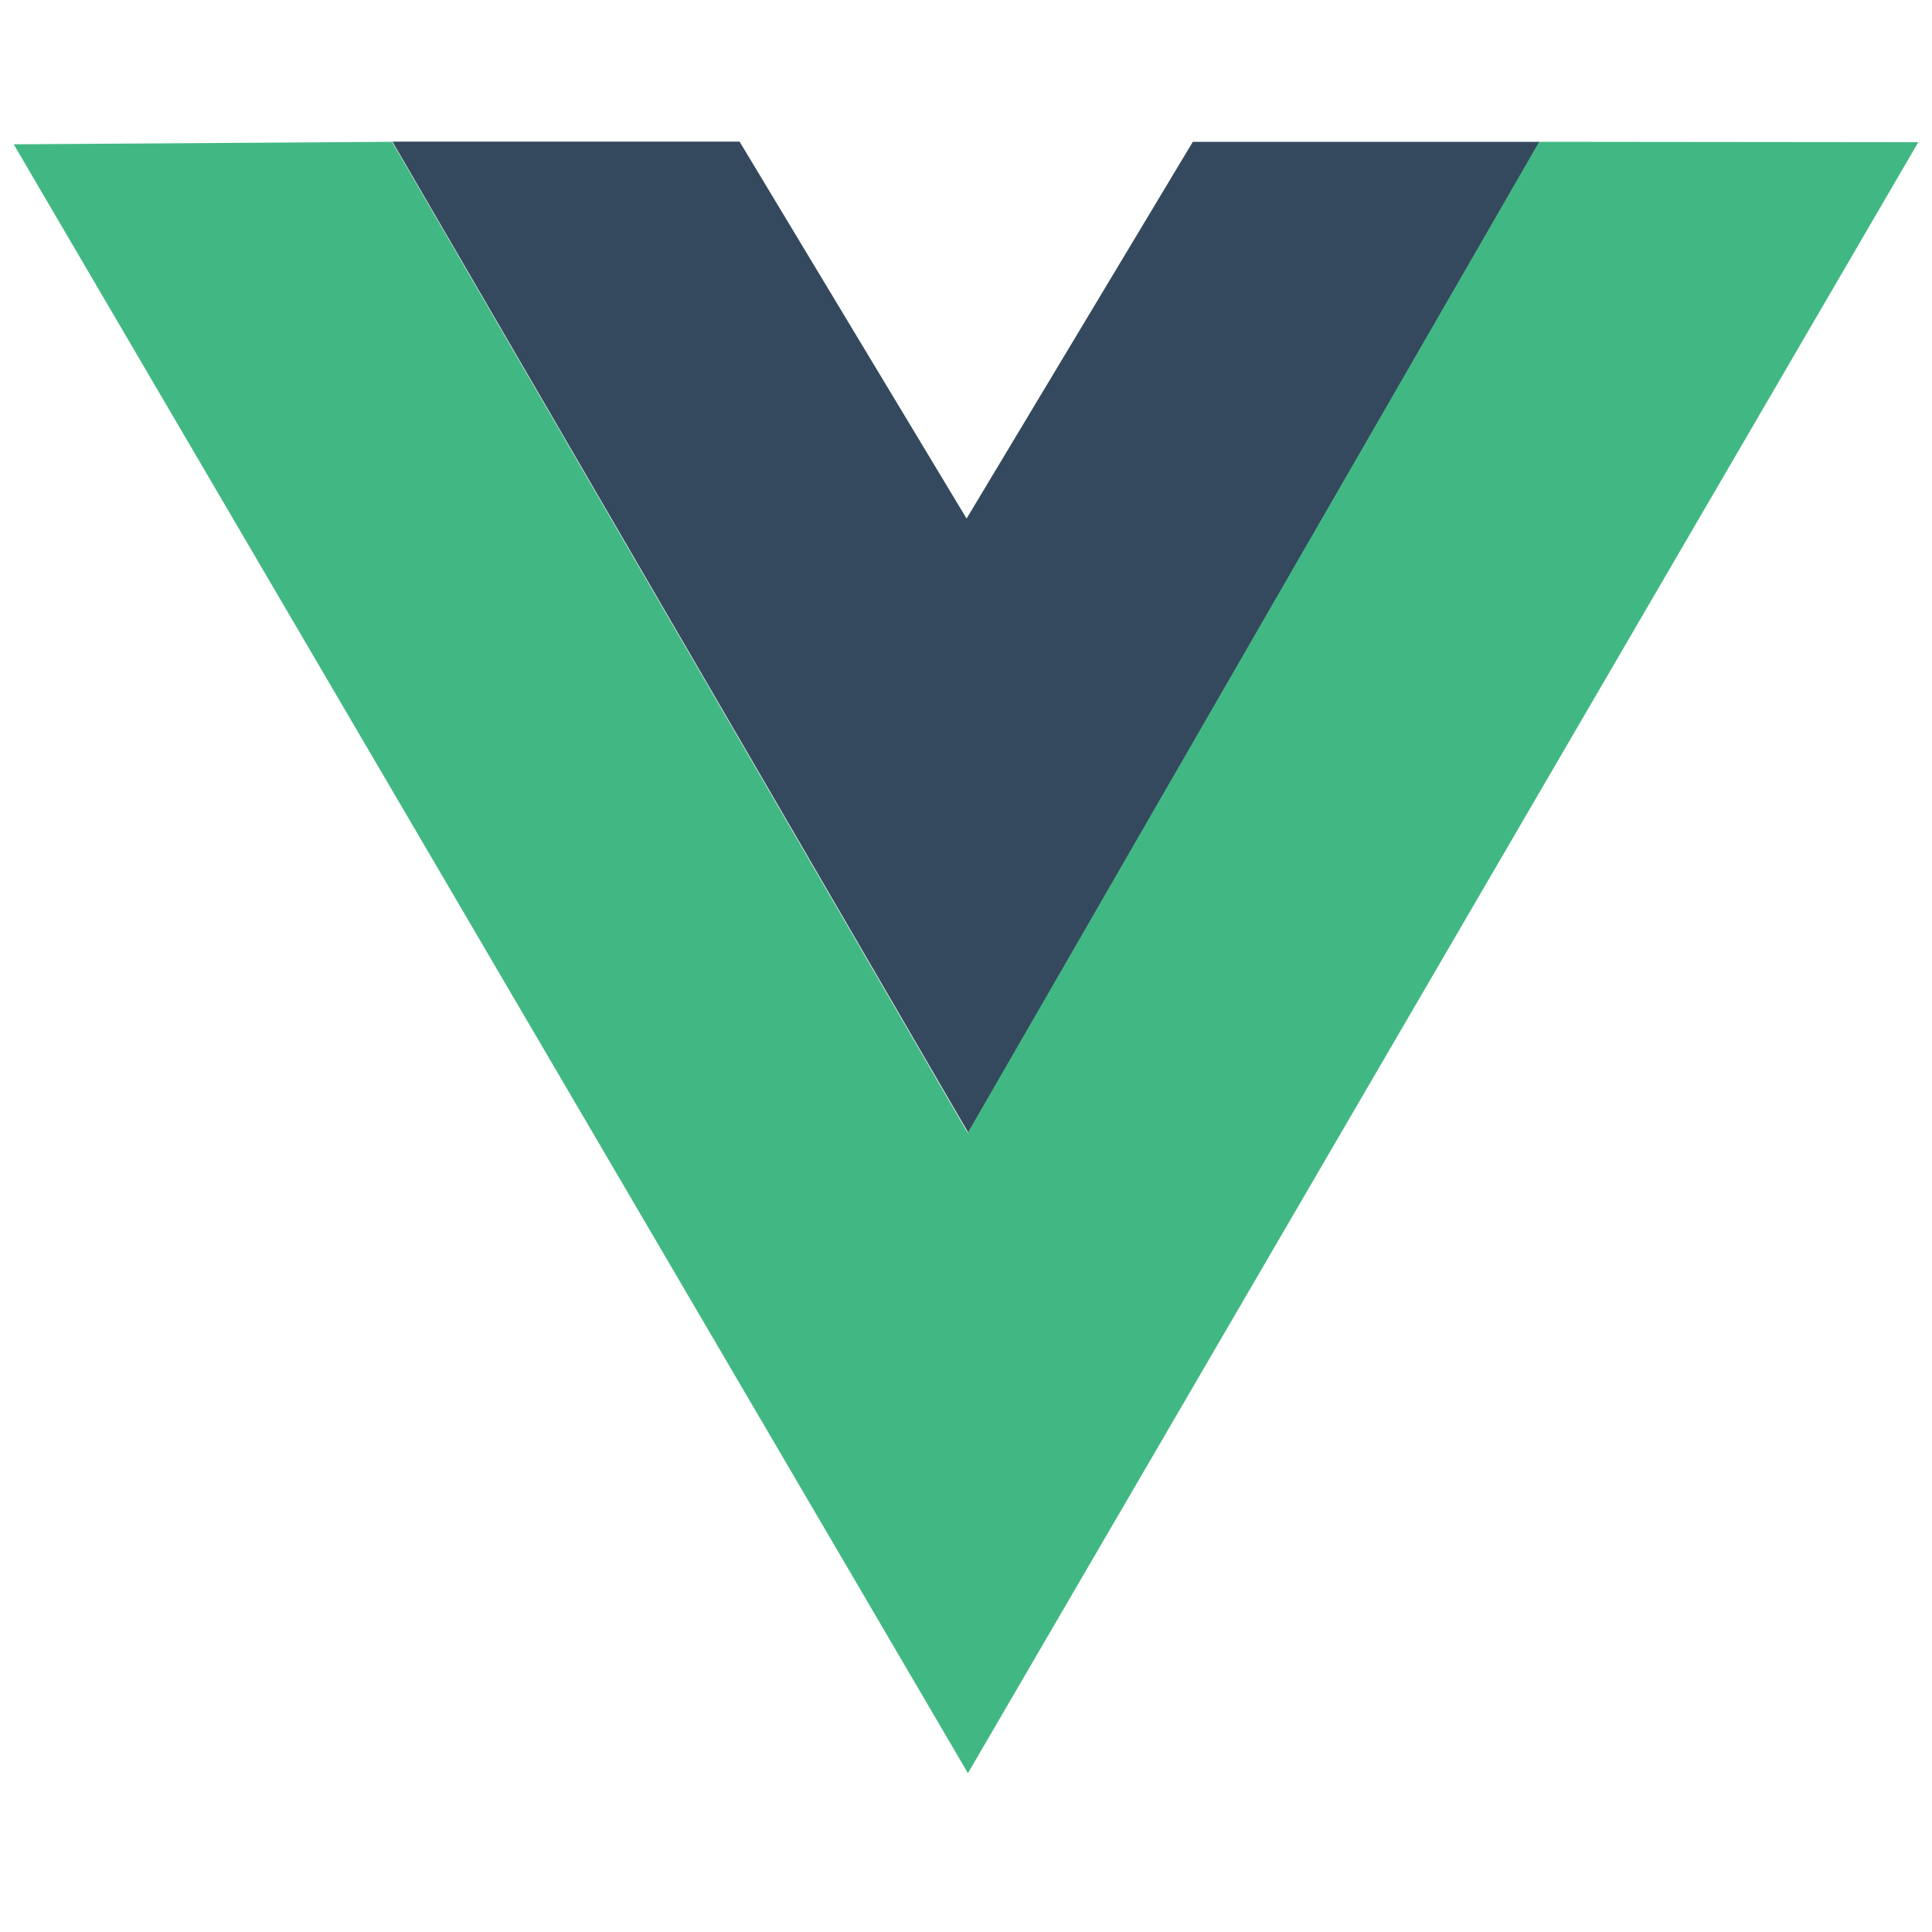
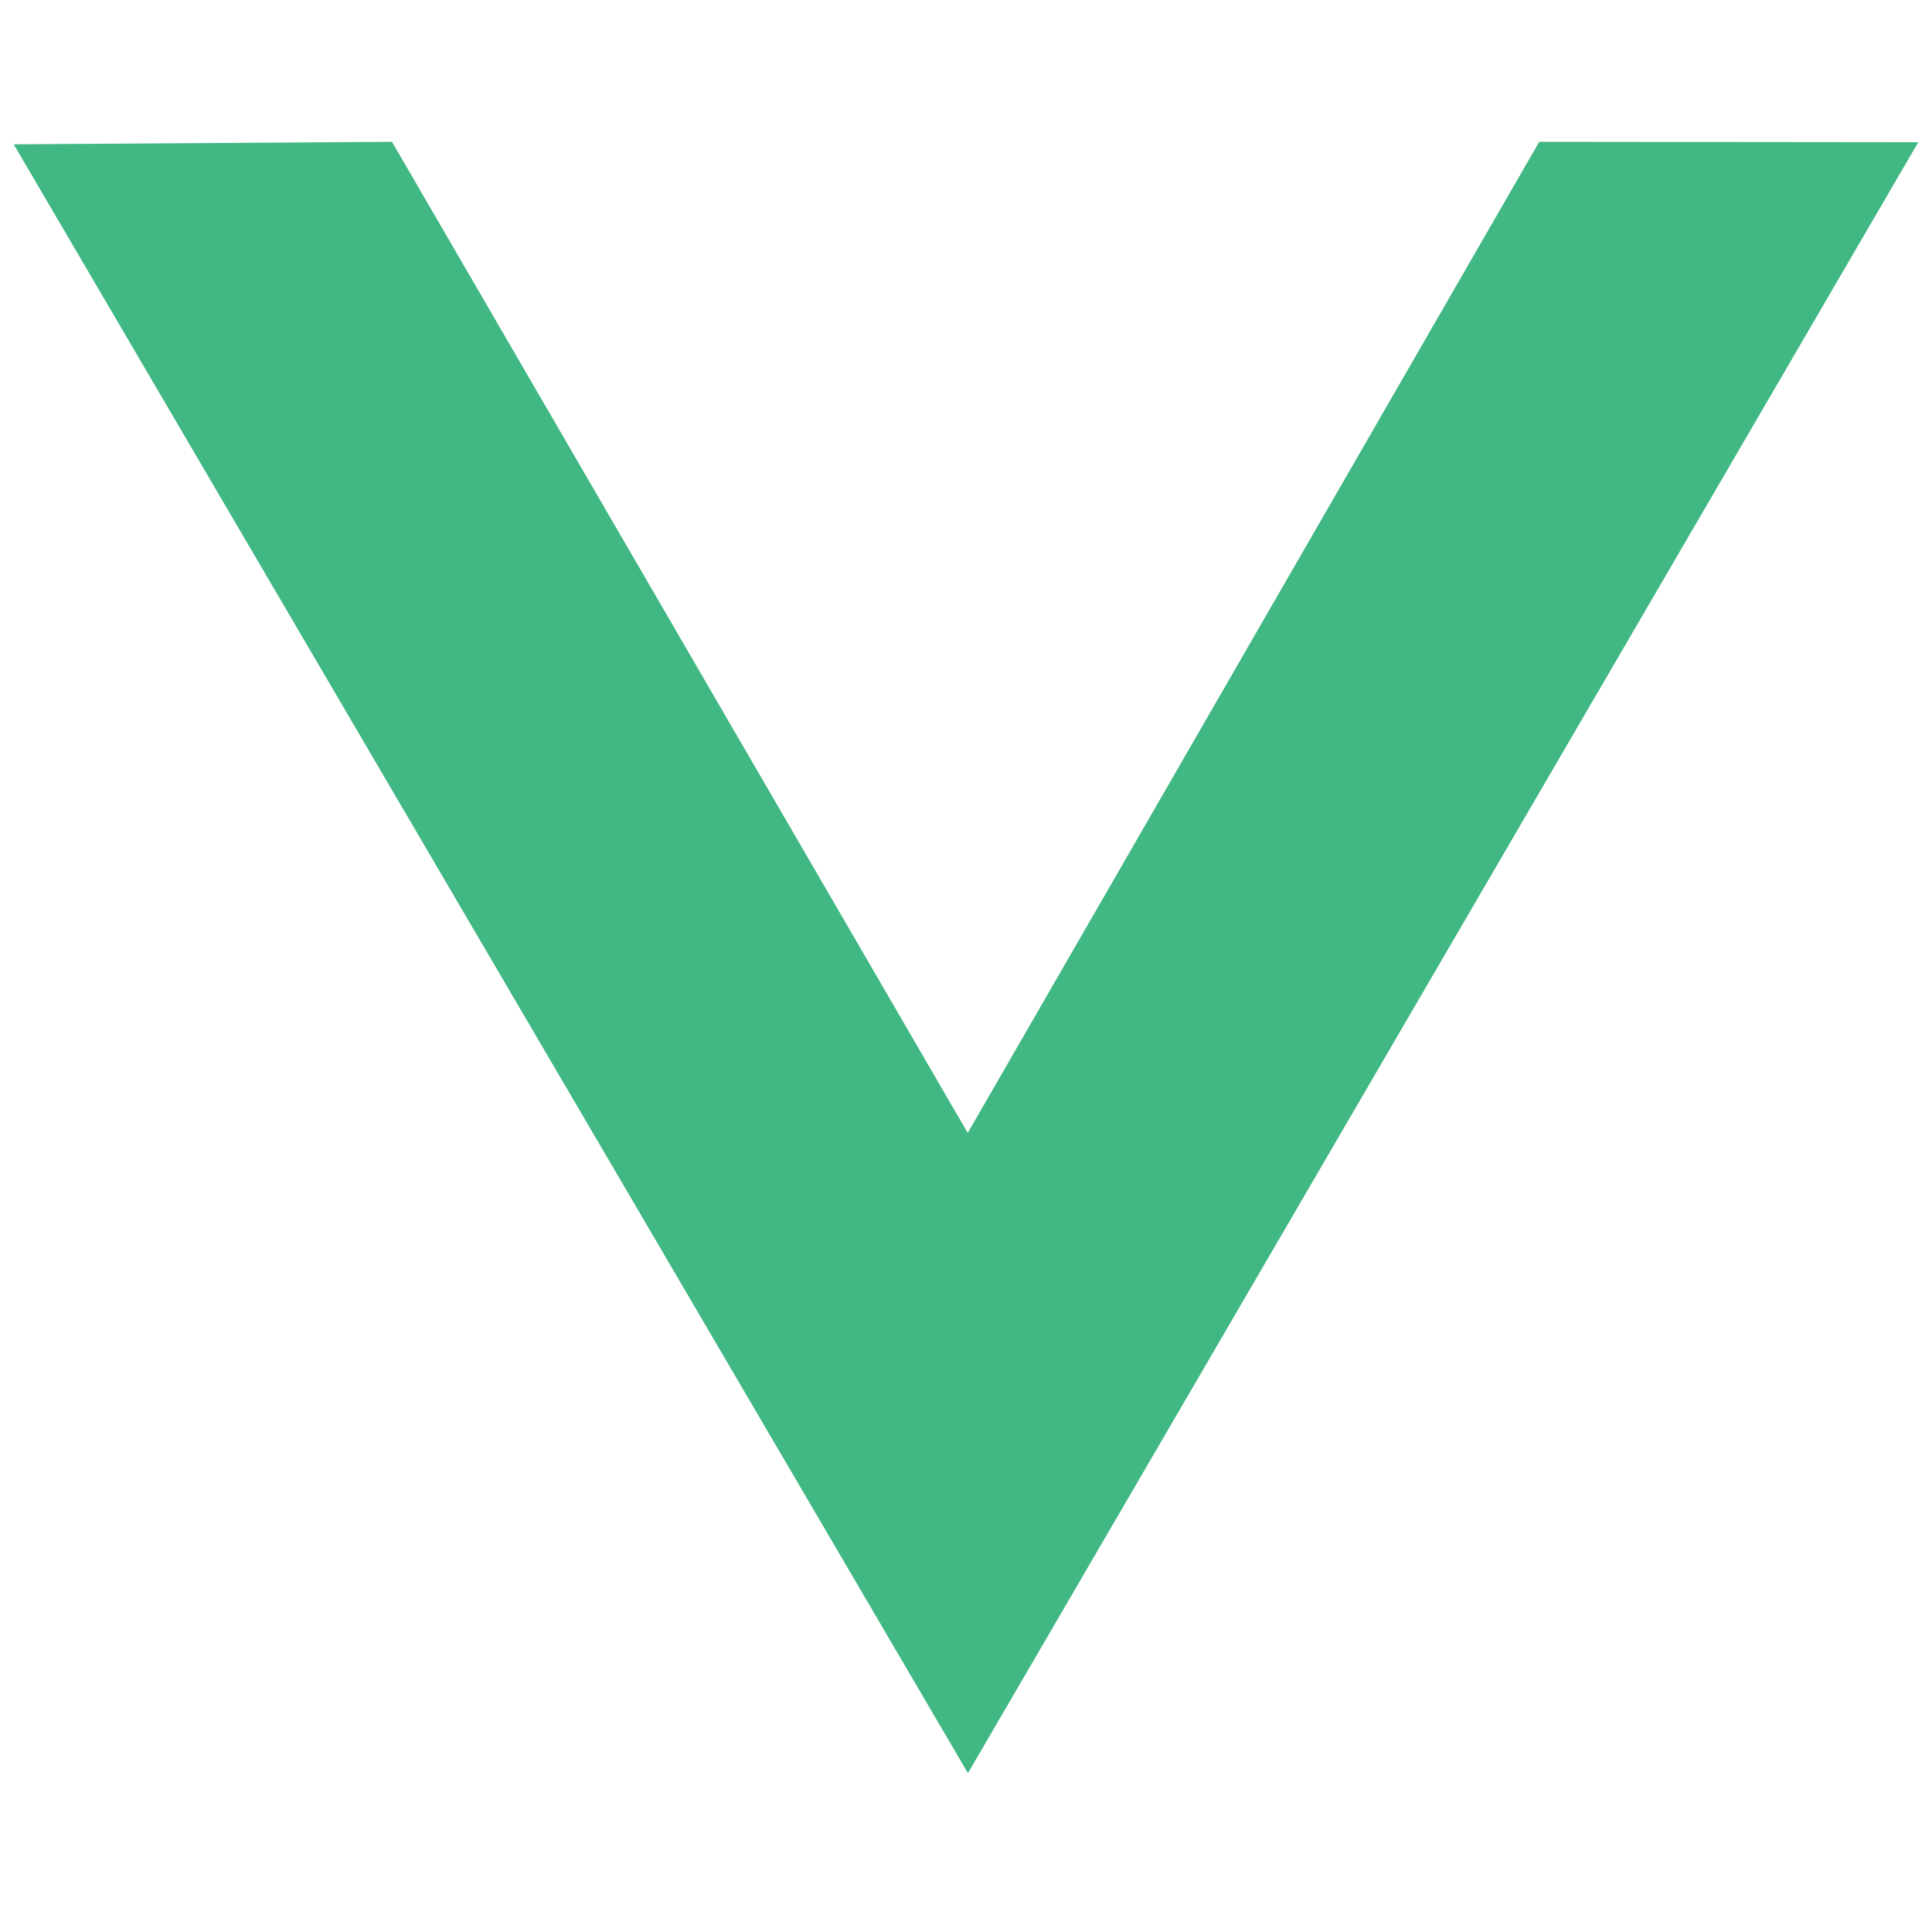
<svg xmlns="http://www.w3.org/2000/svg" id="Layer_1" data-name="Layer 1" viewBox="0 0 100 100">
  <defs>
    <style>
      .cls-1 {
        fill: none;
      }

      .cls-1, .cls-2, .cls-3 {
        stroke-width: 0px;
      }

      .cls-2 {
        fill: #35495e;
      }

      .cls-3 {
        fill: #41b883;
      }
    </style>
  </defs>
-   <path class="cls-1" d="M0,6.98l38.95.12,11.07,19.12,11.27-19.12,38.71-.12-49.87,86.05L0,6.98ZM99.2,7.47l-19.03.02-30.06,51.6L20.07,7.49l-19.34-.02,49.38,84.29L99.2,7.47ZM79.56,7.47l-17.77.13-11.76,19.26-11.58-19.26-17.81-.13,29.48,50.37L79.56,7.47ZM20.31,7.33h17.97M20.31,7.33h17.97" />
-   <path class="cls-2" d="M20.31,7.33h17.97s11.75,19.51,11.75,19.51l11.71-19.5h17.95s-29.57,51.29-29.57,51.29L20.31,7.33Z" />
  <path class="cls-3" d="M.71,7.47l19.58-.13,29.8,51.3L79.67,7.34l19.62.02-49.19,84.42L.71,7.47Z" />
</svg>